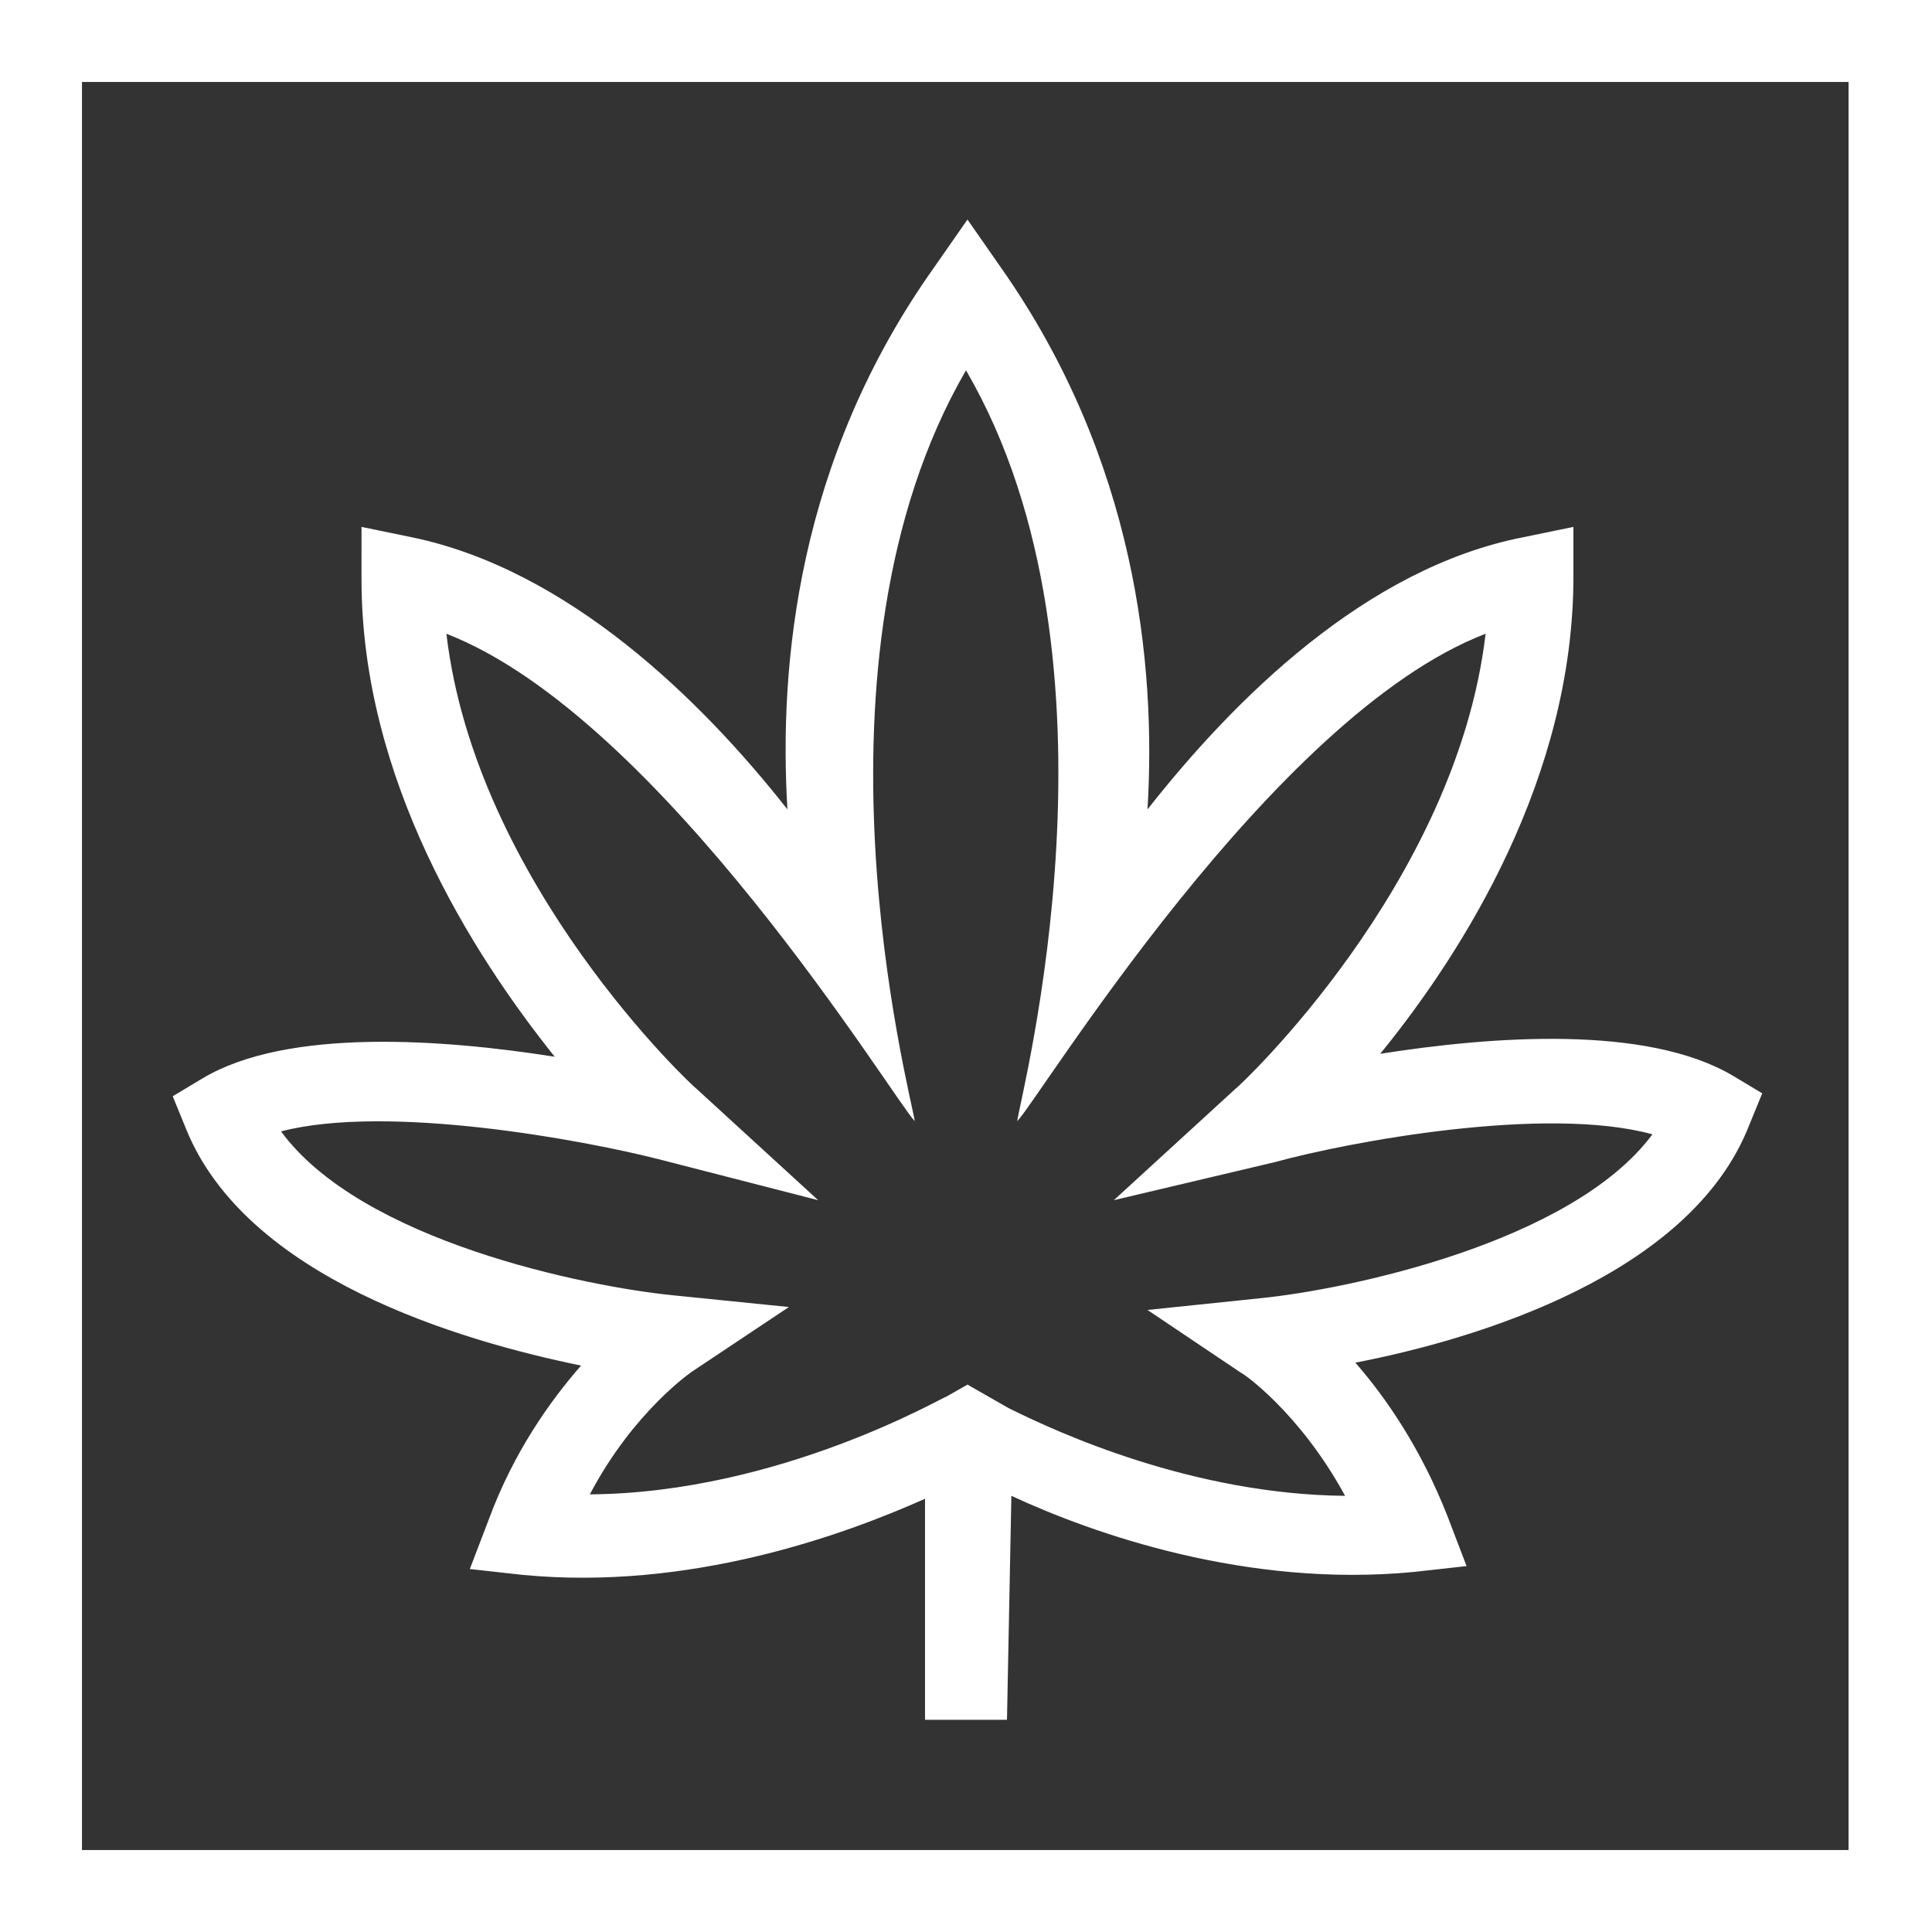
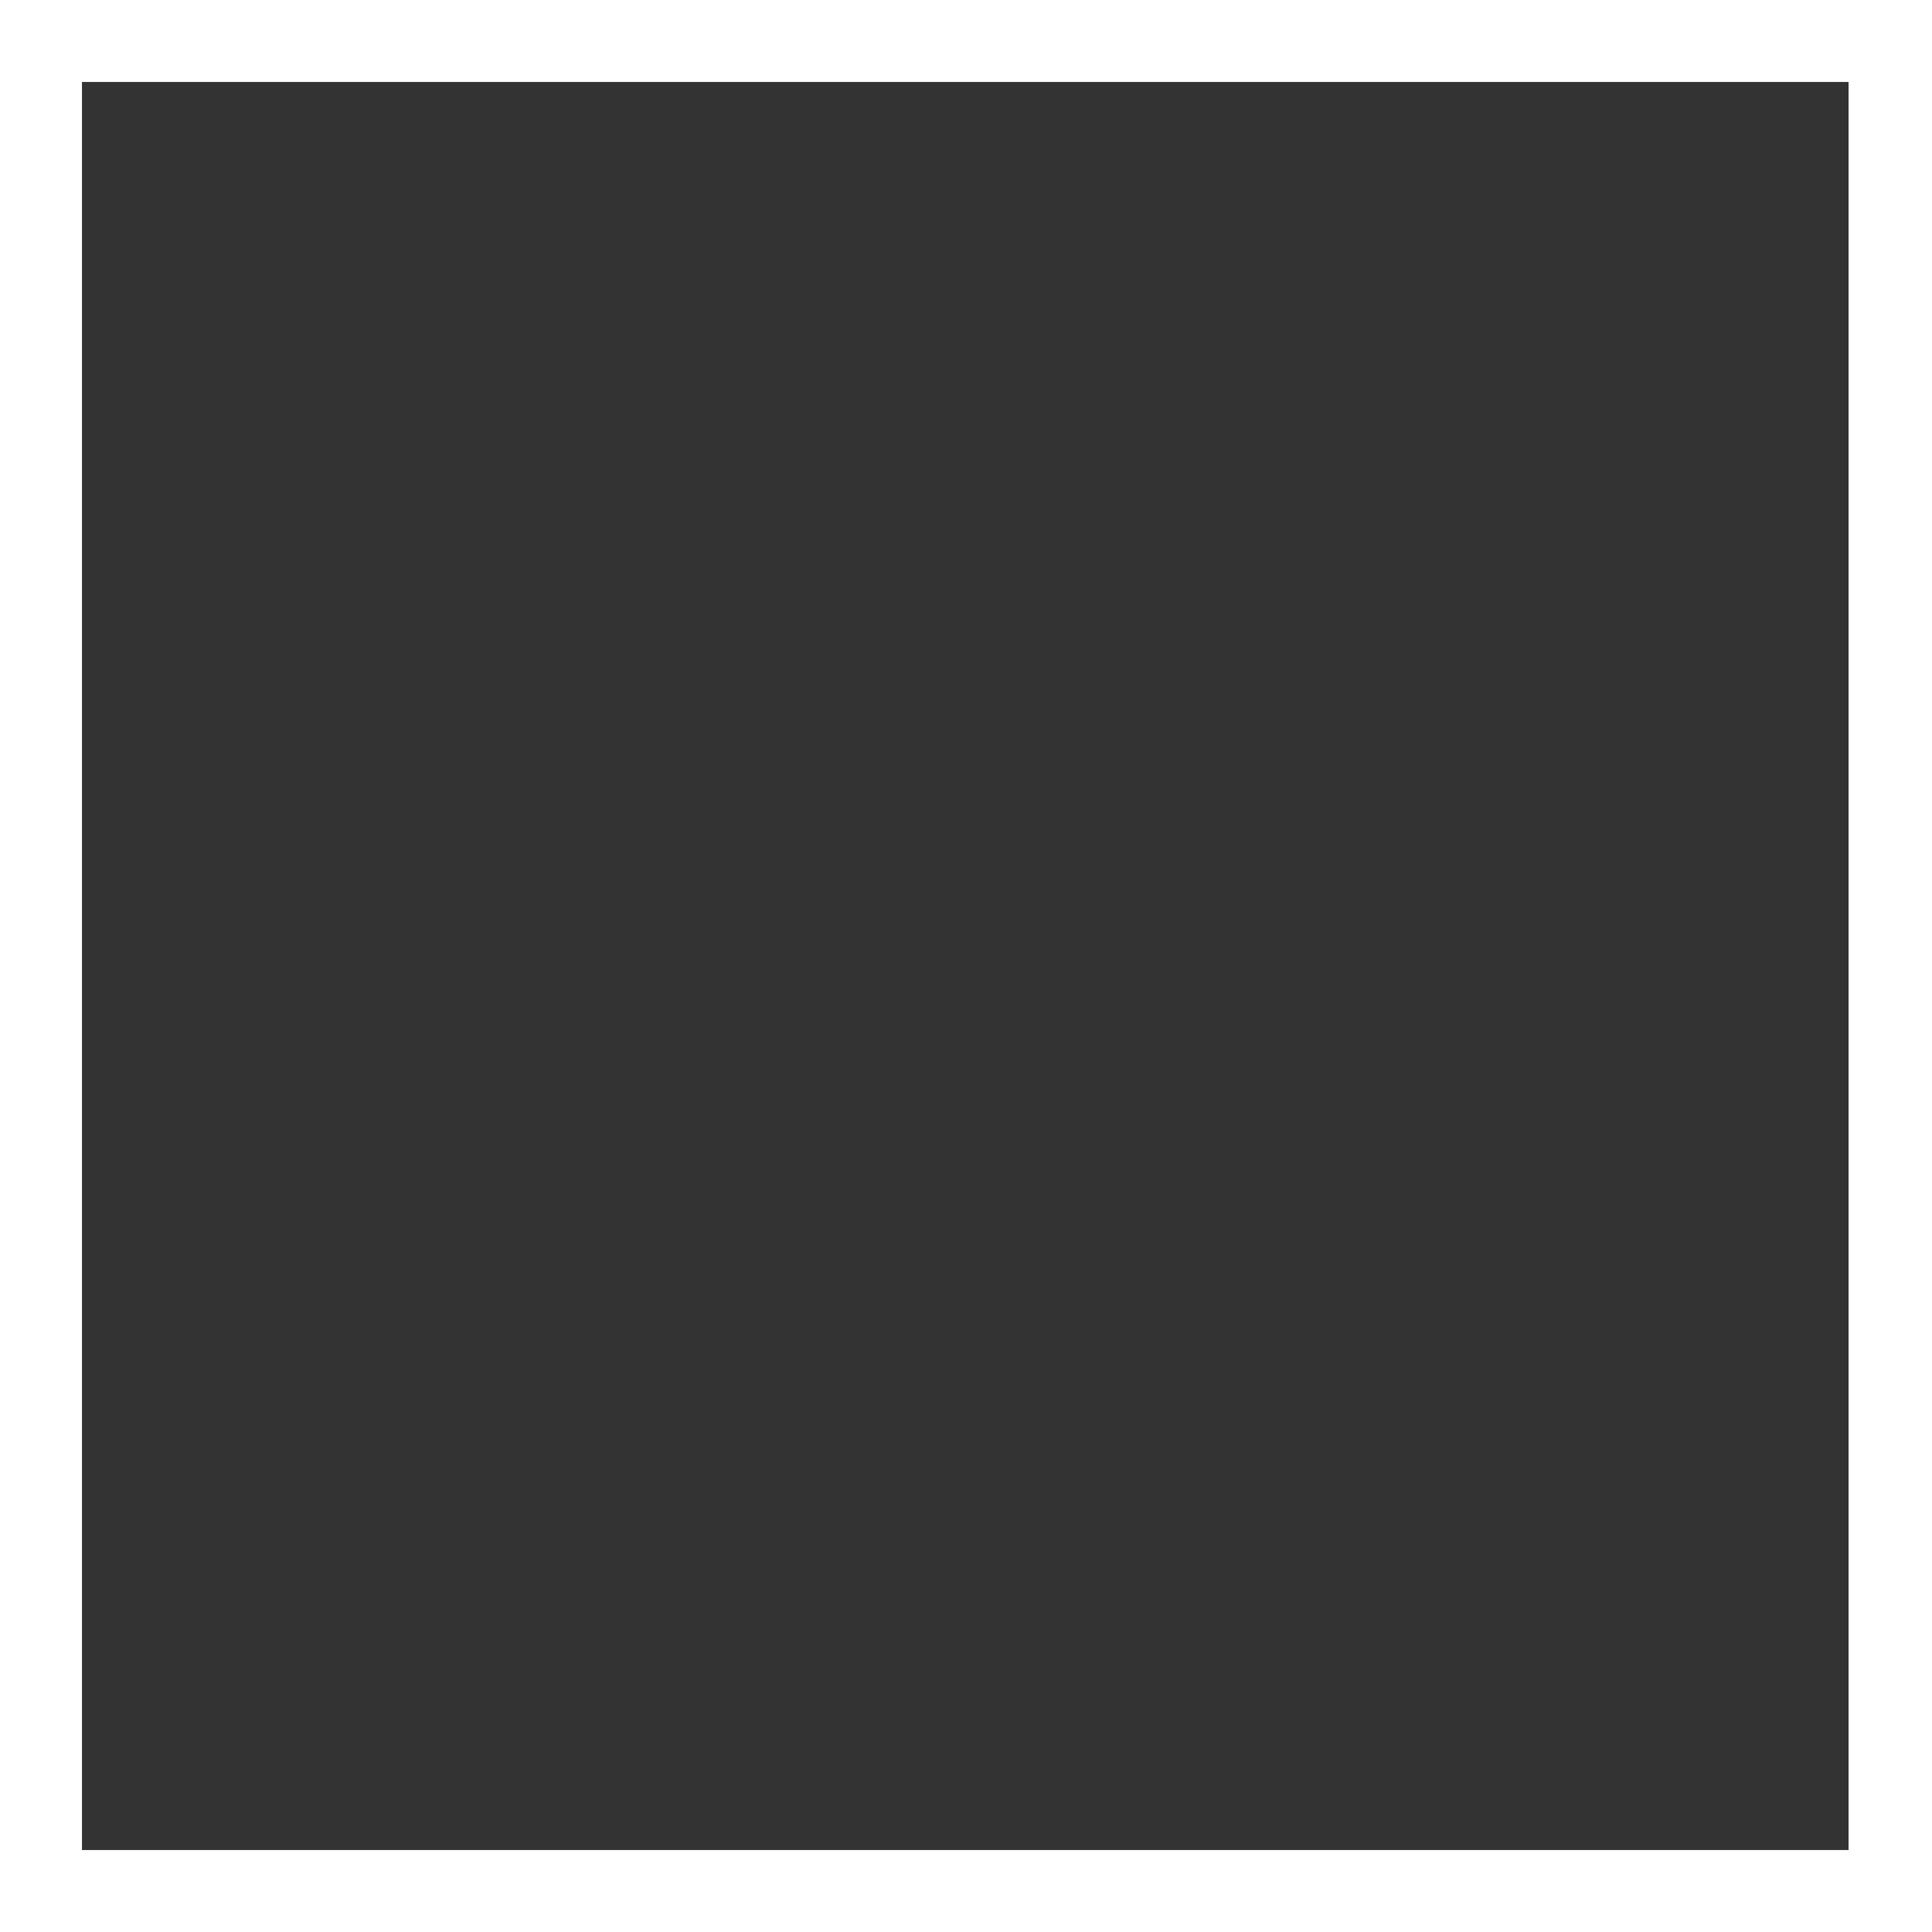
<svg xmlns="http://www.w3.org/2000/svg" version="1.1" id="Layer_1" x="0px" y="0px" viewBox="0 0 132 132" style="enable-background:new 0 0 132 132;" xml:space="preserve" width="132" height="132">
  <rect x="0" y="0" width="132" height="132" fill="#333333" stroke="none" />
  <style type="text/css">
	.st0{fill:#FFFFFF;}
</style>
  <g>
    <path class="st0" d="M0,0v132h132V0H0z M126.4,126.4H5.6V5.6h120.7V126.4z" />
  </g>
  <g>
-     <path class="st0" d="M68.8,117.5h-5.6v-15.1c-5.6,2.5-16.1,6.3-27.5,5.2l-3.6-0.4l1.3-3.4c1.7-4.6,4.2-8.1,6.3-10.5   c-8.3-1.7-22.9-6-27-16.2l-0.9-2.2l2-1.2c5.8-3.5,16.5-2.7,24.1-1.5c-5.6-7-13.2-18.9-13.2-32.6V36l3.4,0.7   c10.7,2.2,19.8,11.1,25.7,18.6c-0.6-9.9,0.7-23.9,10-37l2.3-3.3l2.3,3.3c9.2,13.1,10.6,27.1,10,37c5.9-7.5,14.9-16.5,25.7-18.6   l3.4-0.7v3.4c0,13.7-7.5,25.6-13.2,32.6c7.6-1.2,18.2-2,24.1,1.5l2,1.2l-0.9,2.2c-4,10.2-18.6,14.6-26.9,16.2   c2.1,2.4,4.5,5.9,6.3,10.5l1.3,3.4l-3.6,0.4c-11.4,1.1-21.9-2.6-27.5-5.2L68.8,117.5L68.8,117.5z M19.2,77.3   C24.7,84.8,40,87.9,46,88.5l7.9,0.8l-6.6,4.4c0,0-4,2.7-7,8.4c13-0.1,24.2-6.7,24.4-6.7l1.4-0.8l2.8,1.6c3.4,1.7,12.6,5.9,23,6   c-3.1-5.7-7-8.4-7.1-8.4l-6.4-4.3l7.7-0.8c6-0.6,21.3-3.8,26.8-11.2c-7.3-2-20.7,0.5-25.8,1.9L76.1,82l8.3-7.6   c0.2-0.1,15.1-14,17.1-31.1c-14.6,5.6-30.5,31.8-32,33.3c0.2-1.7,8.1-31.4-3.5-51.3c-11.6,20-3.8,49.3-3.5,51.3   c-1.4-1.4-17.3-27.6-32-33.3c2,17.1,16.9,31,17.1,31.1l8.3,7.6L45,79.2C39.9,77.9,26.5,75.4,19.2,77.3z" />
-   </g>
+     </g>
</svg>